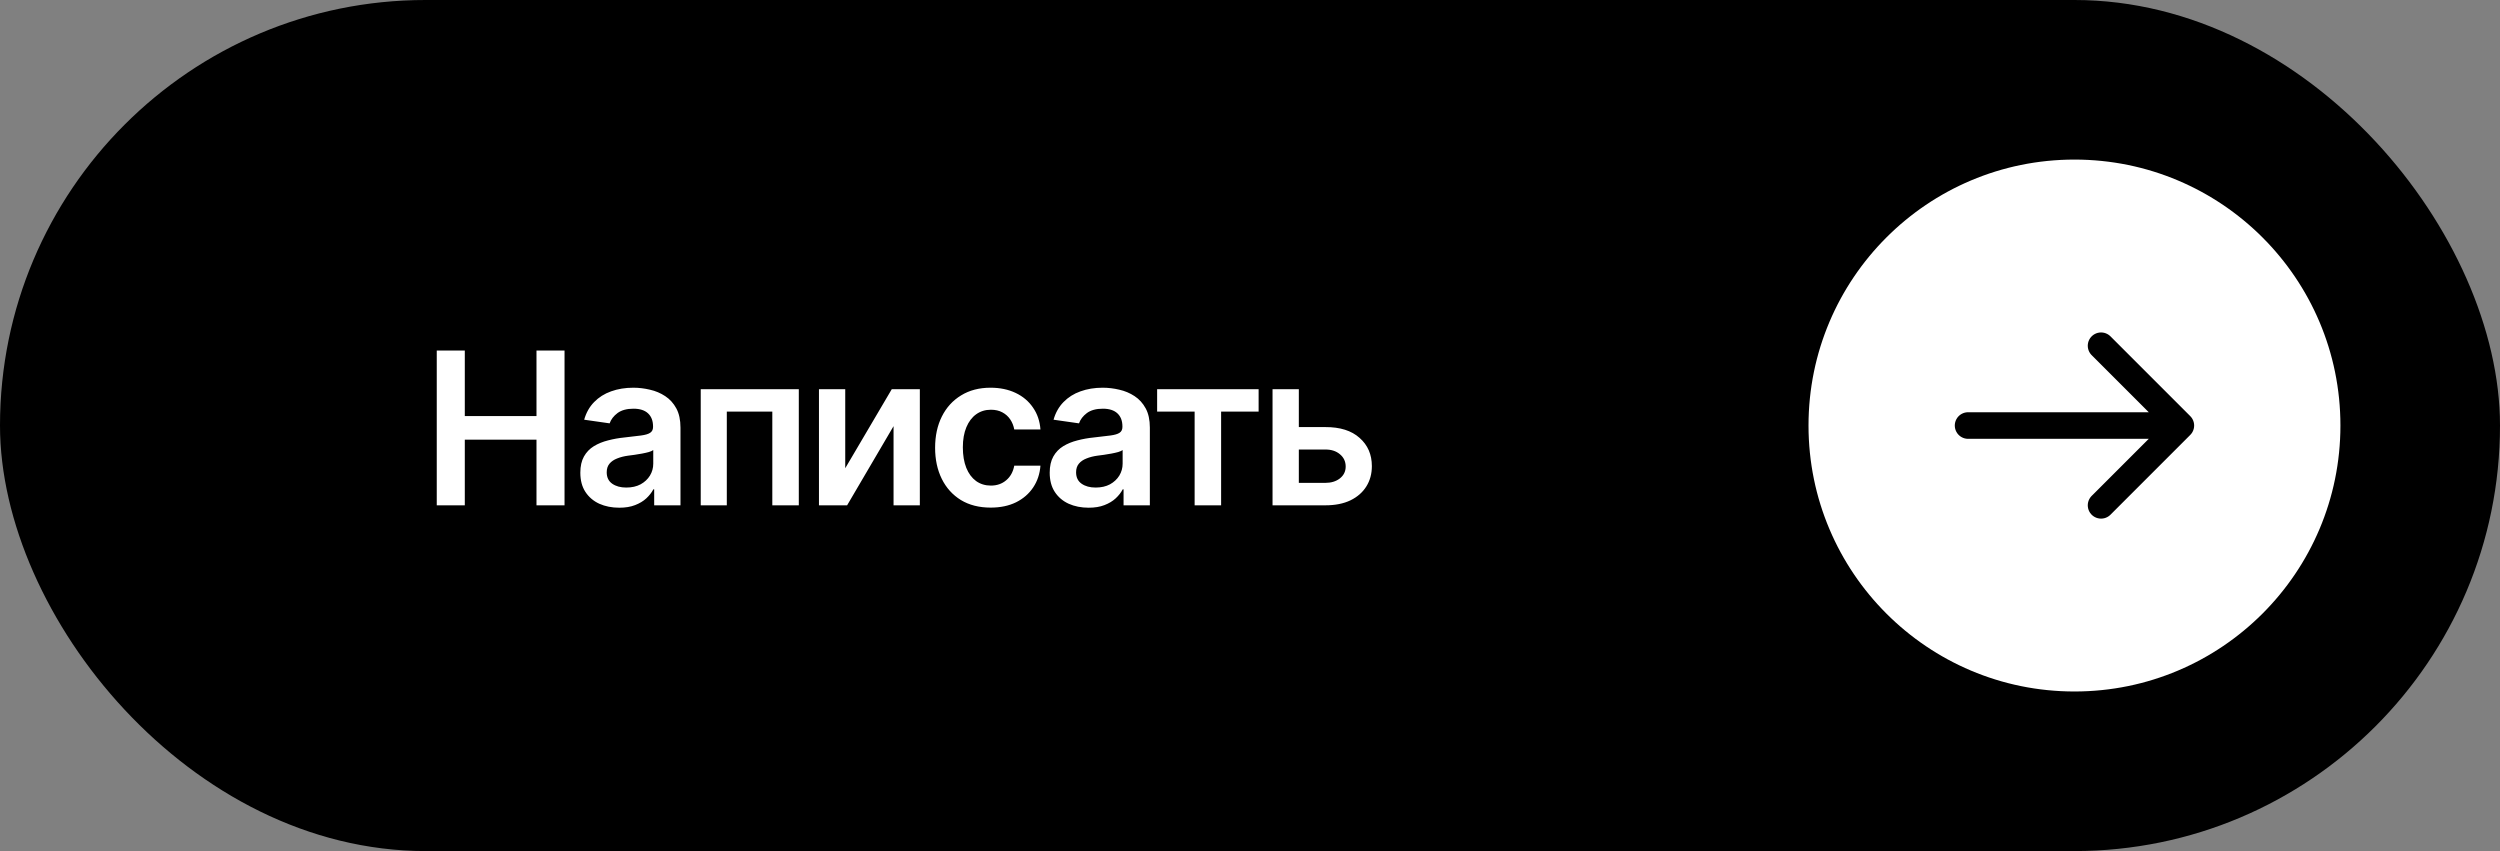
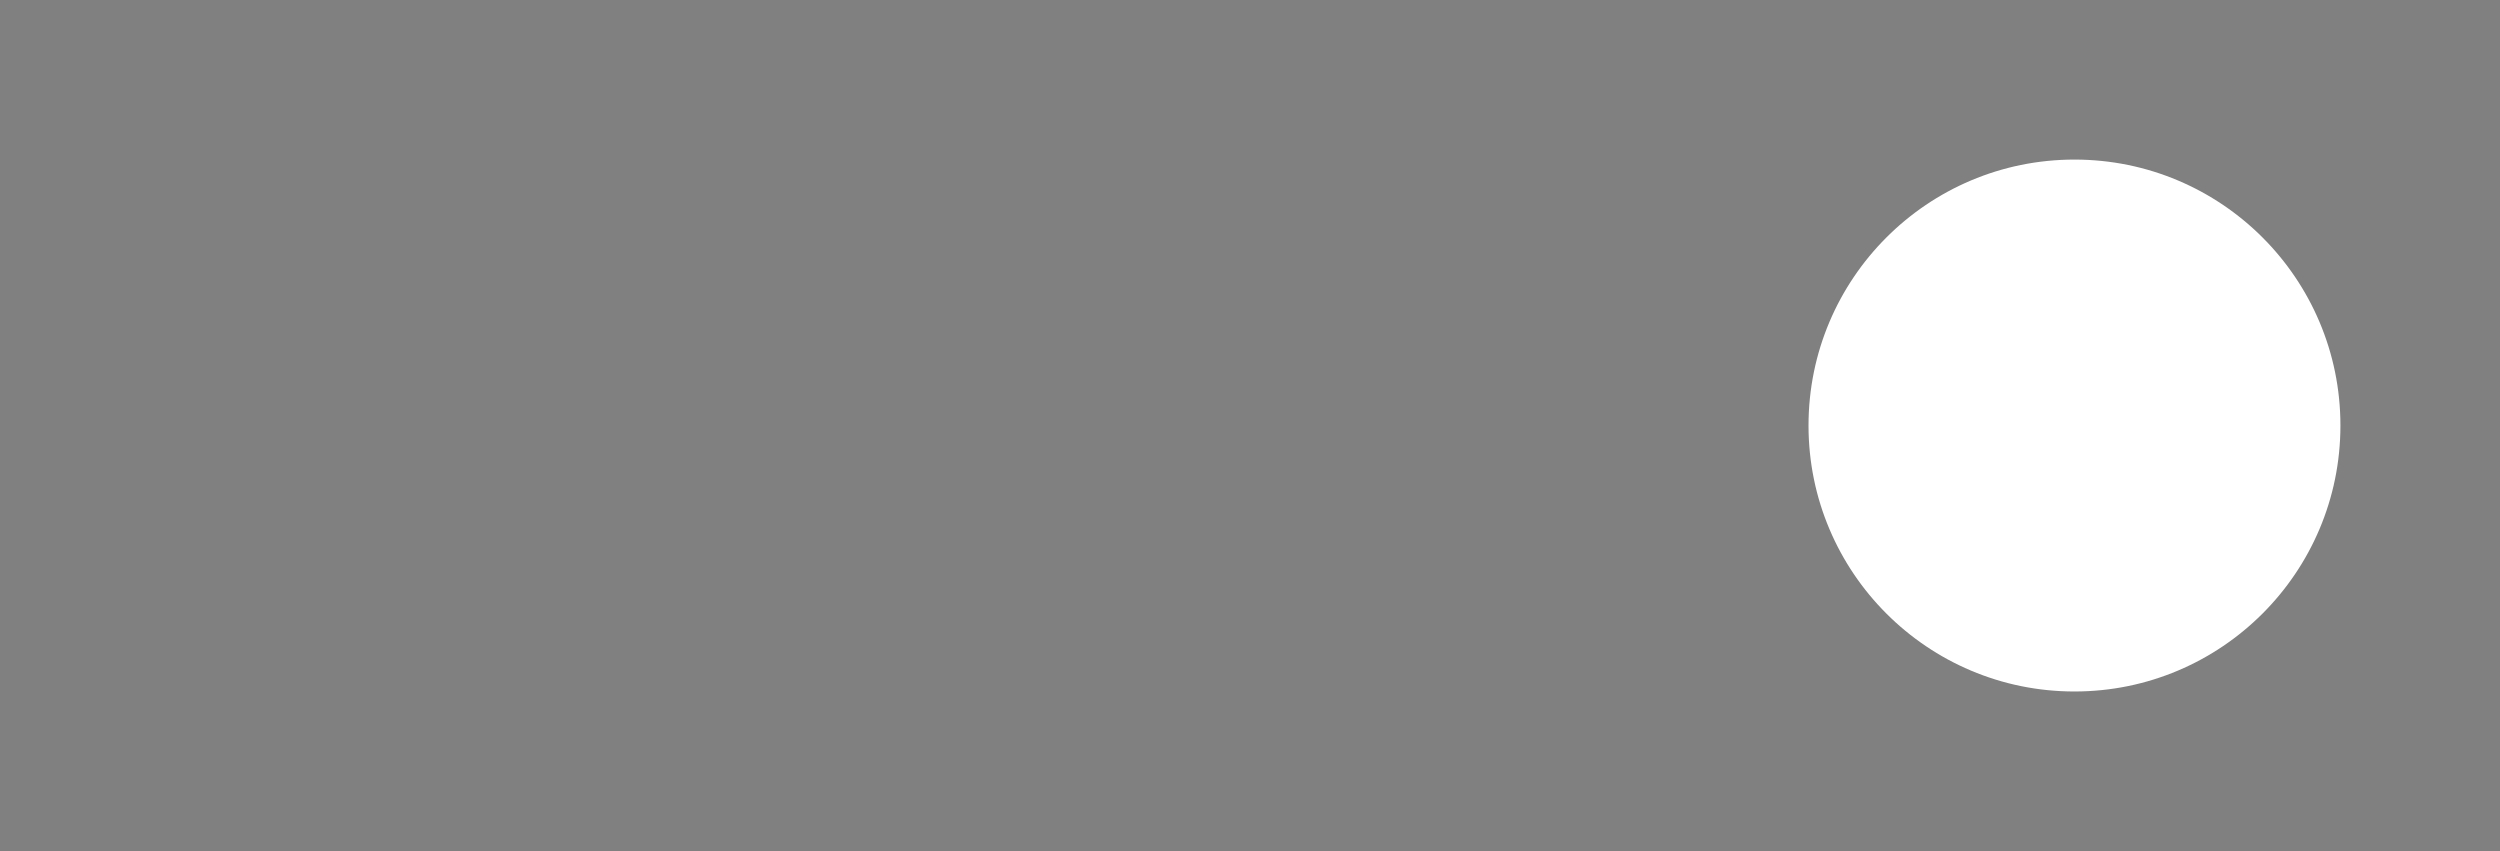
<svg xmlns="http://www.w3.org/2000/svg" width="188" height="64" viewBox="0 0 188 64" fill="none">
  <rect x="0" y="0" width="188" height="64" fill="#808080" stroke="none" />
-   <rect width="188" height="64" rx="32" fill="black" />
-   <path d="M32.844 38V26.359H34.953V31.289H40.344V26.359H42.453V38H40.344V33.062H34.953V38H32.844ZM46.57 38.18C46.013 38.18 45.513 38.081 45.07 37.883C44.628 37.68 44.279 37.383 44.023 36.992C43.768 36.602 43.641 36.12 43.641 35.547C43.641 35.057 43.732 34.651 43.914 34.328C44.096 34.005 44.344 33.747 44.656 33.555C44.974 33.362 45.331 33.216 45.727 33.117C46.122 33.013 46.531 32.94 46.953 32.898C47.469 32.841 47.885 32.792 48.203 32.75C48.521 32.708 48.75 32.641 48.891 32.547C49.036 32.453 49.109 32.307 49.109 32.109V32.07C49.109 31.648 48.984 31.32 48.734 31.086C48.484 30.852 48.12 30.734 47.641 30.734C47.135 30.734 46.734 30.844 46.438 31.062C46.146 31.281 45.948 31.539 45.844 31.836L43.93 31.562C44.081 31.031 44.331 30.588 44.68 30.234C45.029 29.875 45.453 29.607 45.953 29.43C46.458 29.247 47.016 29.156 47.625 29.156C48.042 29.156 48.458 29.206 48.875 29.305C49.292 29.398 49.675 29.56 50.023 29.789C50.372 30.018 50.651 30.326 50.859 30.711C51.068 31.096 51.172 31.578 51.172 32.156V38H49.195V36.797H49.133C49.008 37.036 48.831 37.263 48.602 37.477C48.378 37.685 48.096 37.854 47.758 37.984C47.425 38.115 47.029 38.18 46.57 38.18ZM47.094 36.664C47.51 36.664 47.87 36.583 48.172 36.422C48.474 36.255 48.708 36.036 48.875 35.766C49.042 35.49 49.125 35.19 49.125 34.867V33.844C49.057 33.896 48.948 33.945 48.797 33.992C48.646 34.034 48.474 34.073 48.281 34.109C48.089 34.146 47.898 34.177 47.711 34.203C47.529 34.229 47.37 34.25 47.234 34.266C46.927 34.307 46.651 34.378 46.406 34.477C46.167 34.57 45.977 34.7 45.836 34.867C45.695 35.034 45.625 35.25 45.625 35.516C45.625 35.896 45.763 36.182 46.039 36.375C46.315 36.568 46.667 36.664 47.094 36.664ZM52.695 38V29.266H60.07V38H58.078V30.953H54.656V38H52.695ZM63.562 35.211L67.062 29.266H69.172V38H67.195V32.047L63.703 38H61.586V29.266H63.562V35.211ZM74.5 38.172C73.63 38.172 72.883 37.982 72.258 37.602C71.633 37.216 71.154 36.685 70.82 36.008C70.487 35.331 70.32 34.552 70.32 33.672C70.32 32.781 70.49 31.997 70.828 31.32C71.167 30.643 71.648 30.115 72.273 29.734C72.898 29.349 73.635 29.156 74.484 29.156C75.198 29.156 75.828 29.287 76.375 29.547C76.922 29.807 77.357 30.174 77.68 30.648C78.008 31.117 78.195 31.667 78.242 32.297H76.273C76.221 32.016 76.12 31.763 75.969 31.539C75.818 31.315 75.62 31.138 75.375 31.008C75.135 30.878 74.849 30.812 74.516 30.812C74.094 30.812 73.724 30.927 73.406 31.156C73.094 31.38 72.849 31.703 72.672 32.125C72.495 32.547 72.406 33.052 72.406 33.641C72.406 34.234 72.492 34.747 72.664 35.18C72.836 35.607 73.081 35.938 73.398 36.172C73.716 36.401 74.088 36.516 74.516 36.516C74.969 36.516 75.352 36.383 75.664 36.117C75.982 35.852 76.185 35.484 76.273 35.016H78.242C78.195 35.635 78.013 36.182 77.695 36.656C77.378 37.13 76.948 37.503 76.406 37.773C75.865 38.039 75.229 38.172 74.5 38.172ZM81.867 38.18C81.31 38.18 80.81 38.081 80.367 37.883C79.924 37.68 79.576 37.383 79.32 36.992C79.065 36.602 78.938 36.12 78.938 35.547C78.938 35.057 79.029 34.651 79.211 34.328C79.393 34.005 79.641 33.747 79.953 33.555C80.271 33.362 80.628 33.216 81.023 33.117C81.419 33.013 81.828 32.94 82.25 32.898C82.766 32.841 83.182 32.792 83.5 32.75C83.818 32.708 84.047 32.641 84.188 32.547C84.333 32.453 84.406 32.307 84.406 32.109V32.07C84.406 31.648 84.281 31.32 84.031 31.086C83.781 30.852 83.417 30.734 82.938 30.734C82.432 30.734 82.031 30.844 81.734 31.062C81.443 31.281 81.245 31.539 81.141 31.836L79.227 31.562C79.378 31.031 79.628 30.588 79.977 30.234C80.326 29.875 80.75 29.607 81.25 29.43C81.755 29.247 82.312 29.156 82.922 29.156C83.338 29.156 83.755 29.206 84.172 29.305C84.588 29.398 84.971 29.56 85.32 29.789C85.669 30.018 85.948 30.326 86.156 30.711C86.365 31.096 86.469 31.578 86.469 32.156V38H84.492V36.797H84.43C84.305 37.036 84.128 37.263 83.898 37.477C83.674 37.685 83.393 37.854 83.055 37.984C82.721 38.115 82.326 38.18 81.867 38.18ZM82.391 36.664C82.807 36.664 83.167 36.583 83.469 36.422C83.771 36.255 84.005 36.036 84.172 35.766C84.338 35.49 84.422 35.19 84.422 34.867V33.844C84.354 33.896 84.245 33.945 84.094 33.992C83.943 34.034 83.771 34.073 83.578 34.109C83.385 34.146 83.195 34.177 83.008 34.203C82.826 34.229 82.667 34.25 82.531 34.266C82.224 34.307 81.948 34.378 81.703 34.477C81.463 34.57 81.273 34.7 81.133 34.867C80.992 35.034 80.922 35.25 80.922 35.516C80.922 35.896 81.06 36.182 81.336 36.375C81.612 36.568 81.963 36.664 82.391 36.664ZM87.016 30.953V29.266H94.648V30.953H91.828V38H89.836V30.953H87.016ZM97.094 32.117H99.664C100.773 32.112 101.633 32.383 102.242 32.93C102.857 33.471 103.164 34.18 103.164 35.055C103.164 35.628 103.026 36.135 102.75 36.578C102.474 37.021 102.076 37.37 101.555 37.625C101.034 37.875 100.404 38 99.664 38H95.695V29.266H97.672V36.312H99.664C100.107 36.312 100.471 36.2 100.758 35.977C101.049 35.747 101.195 35.45 101.195 35.086C101.195 34.706 101.049 34.396 100.758 34.156C100.471 33.917 100.107 33.8 99.664 33.805H97.094V32.117Z" fill="white" />
  <circle cx="156" cy="32" r="20" fill="white" />
-   <path d="M148 32H164M164 32L158 26M164 32L158 38" stroke="black" stroke-width="2" stroke-linecap="round" stroke-linejoin="round" />
</svg>